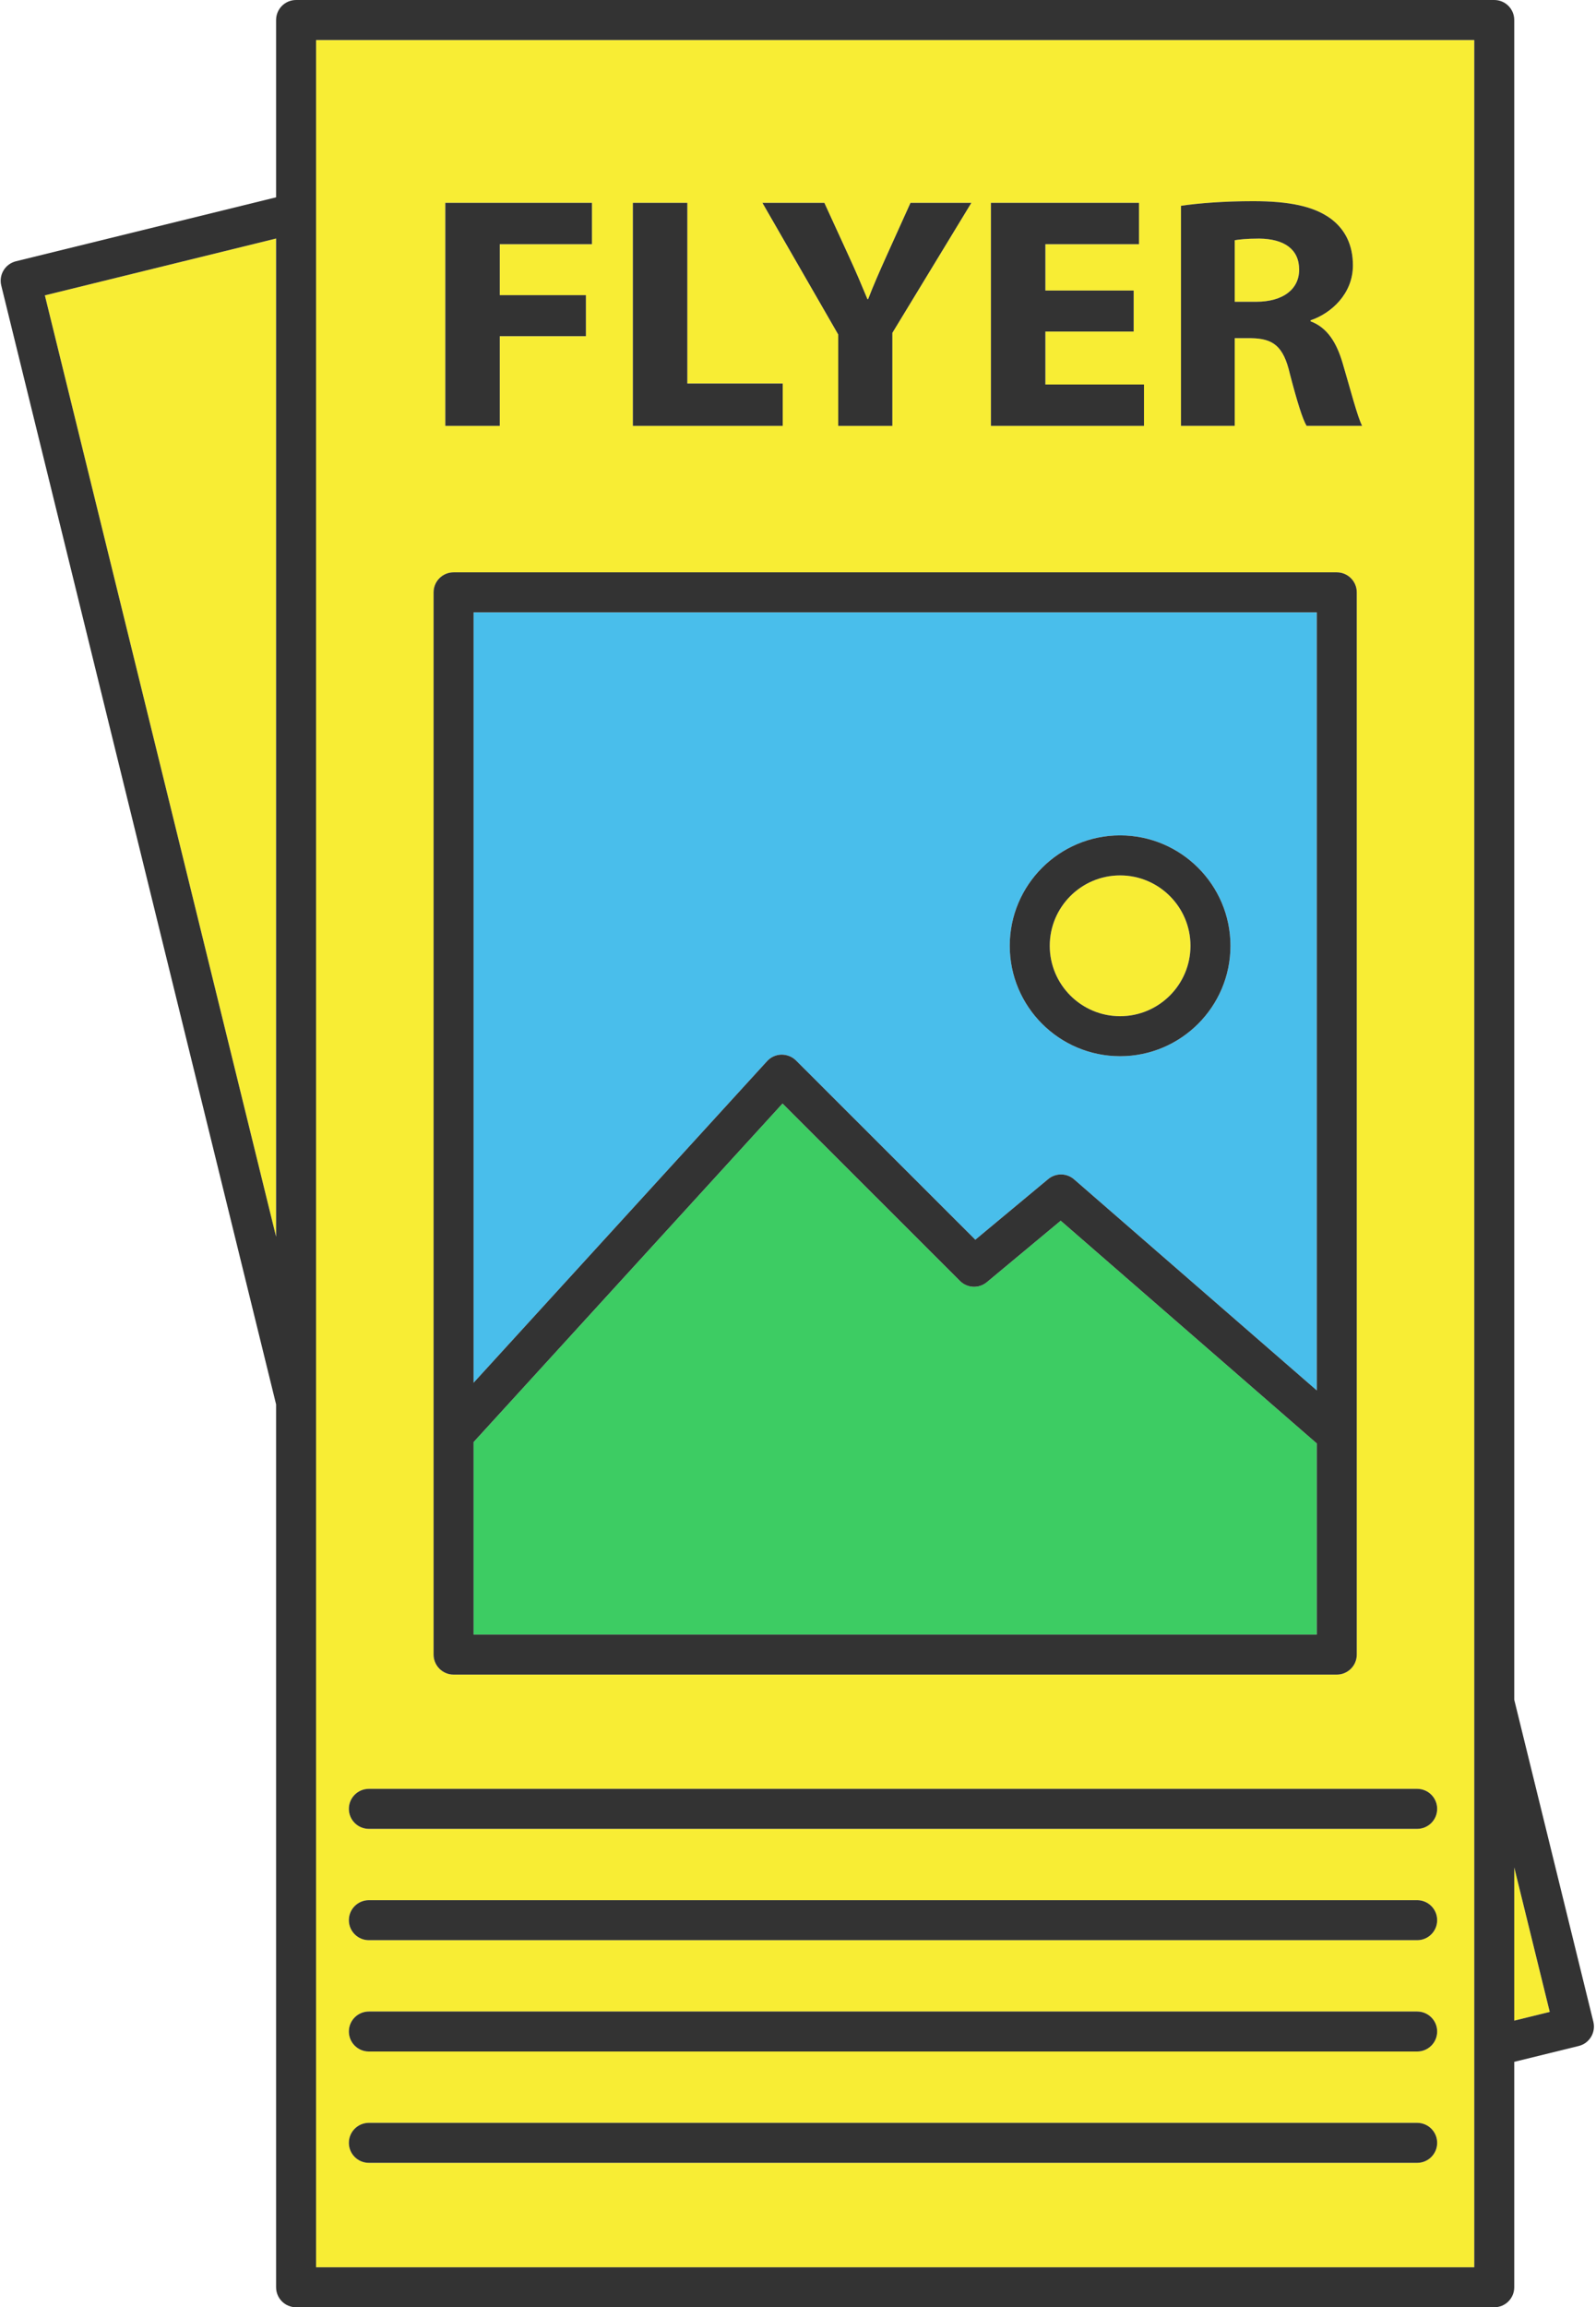
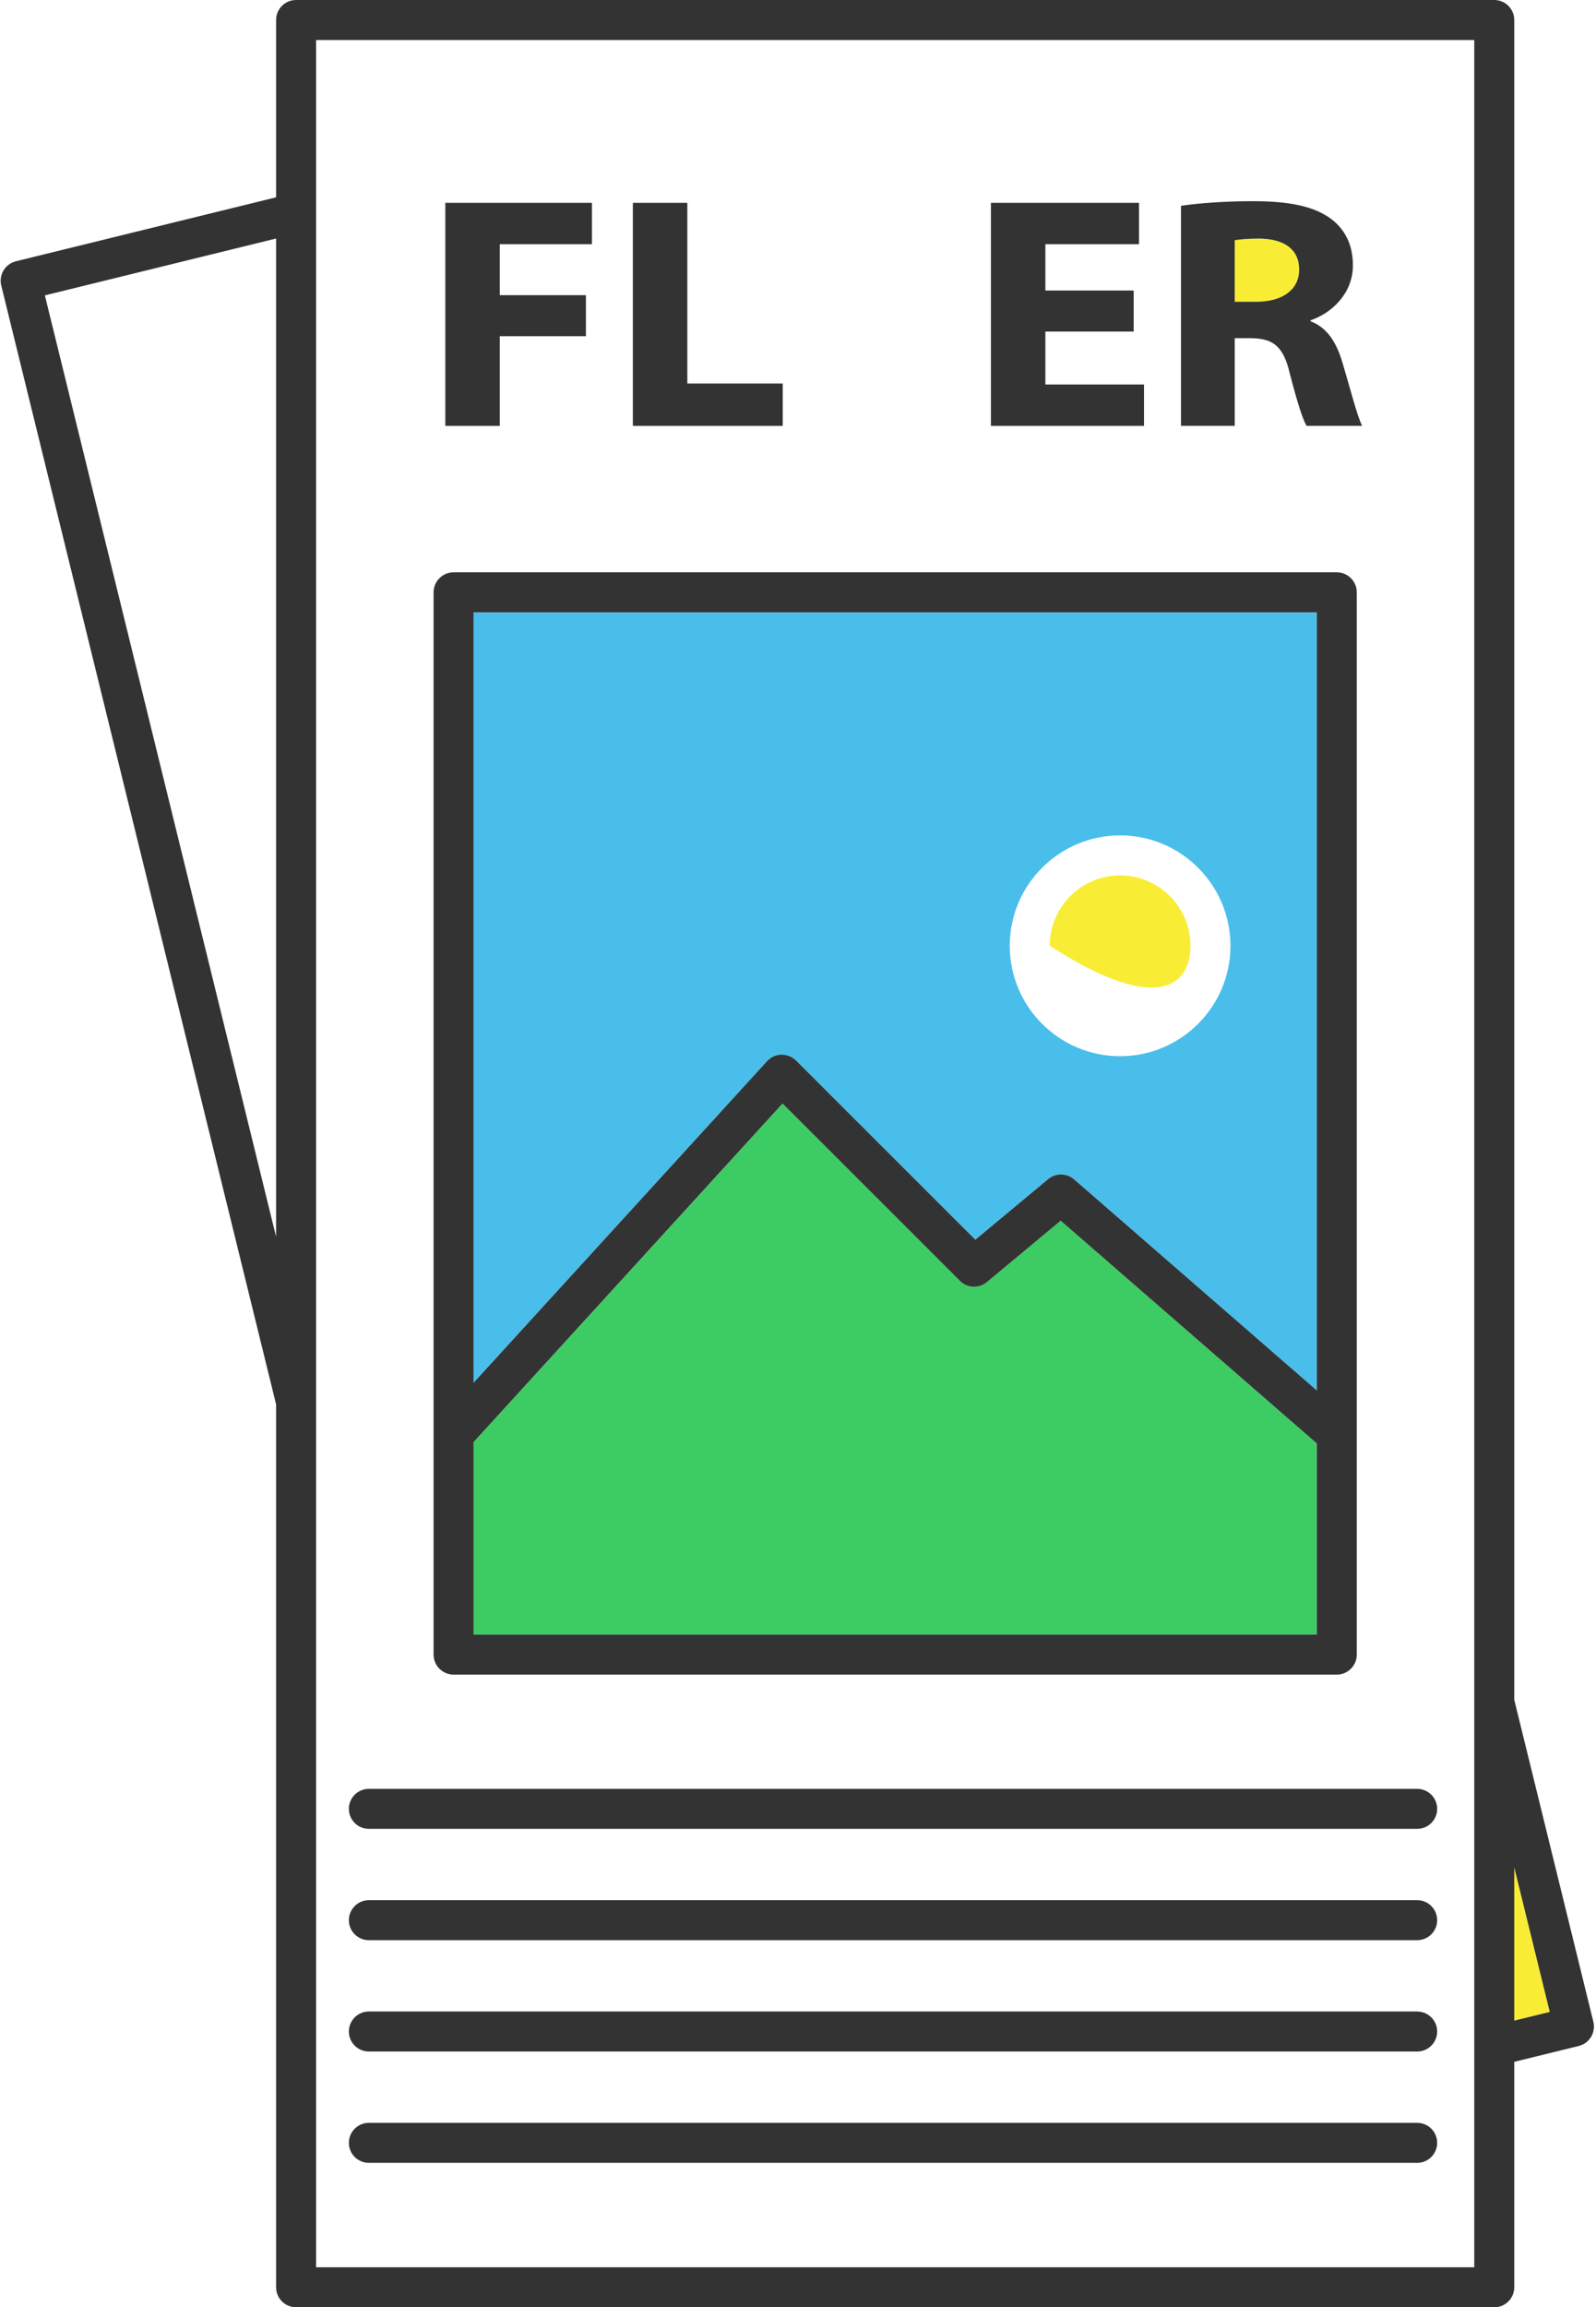
<svg xmlns="http://www.w3.org/2000/svg" height="3750.0" preserveAspectRatio="xMidYMid meet" version="1.0" viewBox="-1.1 0.0 2595.2 3750.0" width="2595.2" zoomAndPan="magnify">
  <g>
    <g id="change1_1">
-       <path d="M 447.848 2010.09 L 447.848 387.652 L 71.848 480.043 L 447.848 2010.09" fill="#f8ed34" />
-     </g>
+       </g>
    <g id="change1_2">
      <path d="M 2461.188 3035.07 L 2461.188 3284.109 L 2518.902 3269.93 L 2461.188 3035.07" fill="#f8ed34" />
    </g>
    <g id="change1_3">
      <path d="M 2111.398 438.324 C 2111.398 404.969 2087.082 388.301 2046.566 387.766 C 2025.168 387.766 2012.996 389.375 2006.645 390.449 L 2006.645 490.488 L 2041.355 490.488 C 2085.348 490.488 2111.398 470.047 2111.398 438.324" fill="#f8ed34" />
    </g>
    <g id="change1_4">
-       <path d="M 2303.312 3515.27 L 598.703 3515.27 C 580.742 3515.27 566.191 3500.699 566.191 3482.75 C 566.191 3464.801 580.742 3450.238 598.703 3450.238 L 2303.312 3450.238 C 2321.285 3450.238 2335.82 3464.801 2335.82 3482.75 C 2335.82 3500.699 2321.285 3515.27 2303.312 3515.27 Z M 2303.312 2907.398 C 2321.285 2907.398 2335.82 2921.961 2335.82 2939.91 C 2335.82 2957.859 2321.285 2972.43 2303.312 2972.43 L 598.703 2972.43 C 580.742 2972.43 566.191 2957.859 566.191 2939.91 C 566.191 2921.961 580.742 2907.398 598.703 2907.398 Z M 1851 329.668 L 1851 396.898 L 1698.75 396.898 L 1698.75 472.203 L 1842.32 472.203 L 1842.32 538.875 L 1698.75 538.875 L 1698.75 624.918 L 1859.102 624.918 L 1859.102 692.148 L 1610.211 692.148 L 1610.211 329.668 Z M 1919.242 334.527 C 1947.613 330.207 1989.859 326.977 2036.73 326.977 C 2094.621 326.977 2135.141 335.047 2162.914 355.484 C 2186.07 372.688 2198.812 397.984 2198.812 431.332 C 2198.812 477.562 2163.504 509.305 2129.93 520.605 L 2129.93 522.211 C 2157.133 532.43 2172.18 556.621 2182.031 589.965 C 2194.184 630.84 2206.332 678.18 2213.863 692.148 L 2123.562 692.148 C 2117.191 681.934 2107.941 652.363 2096.359 607.711 C 2085.941 562.543 2069.164 550.176 2033.262 549.633 L 2006.652 549.633 L 2006.652 692.148 L 1919.242 692.148 Z M 1238.641 329.668 L 1339.359 329.668 L 1379.301 416.793 C 1391.449 443.156 1399.562 462.508 1409.41 486.176 L 1410.551 486.176 C 1419.23 463.59 1428.5 442.613 1440.082 416.793 L 1479.43 329.668 L 1578.41 329.668 L 1449.922 541.043 L 1449.922 692.148 L 1361.922 692.148 L 1361.922 543.734 Z M 1271.66 623.312 L 1271.66 692.148 L 1028 692.148 L 1028 329.668 L 1116.539 329.668 L 1116.539 623.312 Z M 951.621 479.711 L 951.621 546.402 L 811.551 546.402 L 811.551 692.148 L 723.004 692.148 L 723.004 329.668 L 961.465 329.668 L 961.465 396.898 L 811.551 396.898 L 811.551 479.711 Z M 2205.102 2689.188 C 2205.102 2707.148 2190.551 2721.711 2172.582 2721.711 L 736.457 2721.711 C 718.496 2721.711 703.941 2707.148 703.941 2689.188 L 703.941 962.734 C 703.941 944.785 718.496 930.227 736.457 930.227 L 2172.582 930.227 C 2190.551 930.227 2205.102 944.785 2205.102 962.734 Z M 2303.312 3153.367 L 598.703 3153.367 C 580.742 3153.367 566.191 3138.809 566.191 3120.859 C 566.191 3102.91 580.742 3088.34 598.703 3088.34 L 2303.312 3088.34 C 2321.285 3088.34 2335.82 3102.91 2335.82 3120.859 C 2335.82 3138.809 2321.285 3153.367 2303.312 3153.367 Z M 2303.312 3269.289 C 2321.285 3269.289 2335.82 3283.848 2335.82 3301.797 C 2335.82 3319.762 2321.285 3334.32 2303.312 3334.32 L 598.703 3334.32 C 580.742 3334.32 566.191 3319.762 566.191 3301.797 C 566.191 3283.848 580.742 3269.289 598.703 3269.289 Z M 2396.16 65.027 L 512.875 65.027 L 512.875 3684.969 L 2396.16 3684.969 L 2396.16 65.027" fill="#f8ed34" />
-     </g>
+       </g>
    <g id="change2_1">
      <path d="M 2461.168 3035.07 L 2518.891 3269.93 L 2461.168 3284.109 Z M 447.848 2010.094 L 71.848 480.051 L 447.848 387.66 Z M 512.875 3684.969 L 512.875 65.043 L 2396.156 65.043 L 2396.156 3684.969 Z M 2428.66 0.004 L 480.359 0.004 C 462.398 0.004 447.848 14.57 447.848 32.512 L 447.848 320.688 L 24.758 424.652 C 16.387 426.746 9.168 432.039 4.699 439.398 C 0.234 446.785 -1.121 455.641 0.941 464.016 L 447.848 2282.562 L 447.848 3717.488 C 447.848 3735.441 462.398 3750 480.359 3750 L 2428.66 3750 C 2446.629 3750 2461.168 3735.441 2461.168 3717.488 L 2461.168 3351.082 L 2565.984 3325.32 C 2583.426 3321.031 2594.074 3303.41 2589.797 3285.973 L 2461.168 2762.602 L 2461.168 32.512 C 2461.168 14.57 2446.629 0.004 2428.66 0.004" fill="#333" />
    </g>
    <g id="change3_1">
      <path d="M 1820.266 1716.656 C 1721.312 1716.656 1640.816 1636.16 1640.816 1537.227 C 1640.816 1438.258 1721.312 1357.746 1820.266 1357.746 C 1919.215 1357.746 1999.711 1438.258 1999.711 1537.227 C 1999.711 1636.16 1919.215 1716.656 1820.266 1716.656 Z M 2140.066 995.25 L 768.969 995.25 L 768.969 2247.371 L 1246.238 1724.652 C 1252.227 1718.109 1260.629 1714.273 1269.508 1714.07 C 1278.359 1714.039 1286.957 1717.301 1293.227 1723.57 L 1584.828 2014.93 L 1703.332 1916.336 C 1715.602 1906.16 1733.445 1906.348 1745.465 1916.809 L 2140.066 2259.863 L 2140.066 995.25" fill="#49beeb" />
    </g>
    <g id="change4_1">
      <path d="M 2140.074 2656.676 L 2140.074 2346.004 L 1723.68 1984.016 L 1603.625 2083.891 C 1590.695 2094.633 1571.723 2093.766 1559.852 2081.895 L 1271.344 1793.602 L 768.973 2343.84 L 768.973 2656.676 L 2140.074 2656.676" fill="#3dcc63" />
    </g>
    <g id="change2_2">
      <path d="M 1745.465 1916.809 C 1733.461 1906.344 1715.602 1906.152 1703.344 1916.344 L 1584.832 2014.914 L 1293.23 1723.559 C 1286.961 1717.297 1278.359 1714.047 1269.512 1714.062 C 1260.633 1714.27 1252.23 1718.094 1246.242 1724.633 L 768.973 2247.367 L 768.973 995.242 L 2140.078 995.242 L 2140.078 2259.855 Z M 768.973 2343.84 L 1271.34 1793.605 L 1559.852 2081.898 C 1571.723 2093.77 1590.691 2094.637 1603.621 2083.887 L 1723.672 1984.02 L 2140.078 2346.008 L 2140.078 2656.68 L 768.973 2656.68 Z M 2172.586 930.215 L 736.457 930.215 C 718.496 930.215 703.941 944.781 703.941 962.738 L 703.941 2689.188 C 703.941 2707.148 718.496 2721.707 736.457 2721.707 L 2172.586 2721.707 C 2190.559 2721.707 2205.105 2707.148 2205.105 2689.188 L 2205.105 962.738 C 2205.105 944.781 2190.559 930.215 2172.586 930.215" fill="#333" />
    </g>
    <g id="change2_3">
      <path d="M 566.188 2939.914 C 566.188 2957.863 580.738 2972.434 598.703 2972.434 L 2303.309 2972.434 C 2321.277 2972.434 2335.824 2957.863 2335.824 2939.914 C 2335.824 2921.961 2321.277 2907.402 2303.309 2907.402 L 598.703 2907.402 C 580.738 2907.402 566.188 2921.961 566.188 2939.914" fill="#333" />
    </g>
    <g id="change2_4">
      <path d="M 2303.309 3088.34 L 598.703 3088.34 C 580.738 3088.34 566.188 3102.91 566.188 3120.863 C 566.188 3138.812 580.738 3153.371 598.703 3153.371 L 2303.309 3153.371 C 2321.277 3153.371 2335.824 3138.812 2335.824 3120.863 C 2335.824 3102.91 2321.277 3088.34 2303.309 3088.34" fill="#333" />
    </g>
    <g id="change2_5">
      <path d="M 598.703 3269.293 C 580.738 3269.293 566.188 3283.852 566.188 3301.801 C 566.188 3319.762 580.738 3334.32 598.703 3334.32 L 2303.309 3334.32 C 2321.277 3334.32 2335.824 3319.762 2335.824 3301.801 C 2335.824 3283.852 2321.277 3269.293 2303.309 3269.293 L 598.703 3269.293" fill="#333" />
    </g>
    <g id="change2_6">
      <path d="M 2303.309 3450.242 L 598.703 3450.242 C 580.738 3450.242 566.188 3464.801 566.188 3482.75 C 566.188 3500.699 580.738 3515.27 598.703 3515.27 L 2303.309 3515.27 C 2321.277 3515.27 2335.824 3500.699 2335.824 3482.75 C 2335.824 3464.801 2321.277 3450.242 2303.309 3450.242" fill="#333" />
    </g>
    <g id="change1_5">
-       <path d="M 1820.27 1422.785 C 1757.176 1422.785 1705.848 1474.125 1705.848 1537.219 C 1705.848 1600.309 1757.176 1651.637 1820.27 1651.637 C 1883.359 1651.637 1934.703 1600.309 1934.703 1537.219 C 1934.703 1474.125 1883.359 1422.785 1820.27 1422.785" fill="#f8ed34" />
+       <path d="M 1820.27 1422.785 C 1757.176 1422.785 1705.848 1474.125 1705.848 1537.219 C 1883.359 1651.637 1934.703 1600.309 1934.703 1537.219 C 1934.703 1474.125 1883.359 1422.785 1820.27 1422.785" fill="#f8ed34" />
    </g>
    <g id="change2_7">
-       <path d="M 1820.27 1651.629 C 1757.176 1651.629 1705.852 1600.305 1705.852 1537.211 C 1705.852 1474.117 1757.176 1422.777 1820.27 1422.777 C 1883.363 1422.777 1934.703 1474.117 1934.703 1537.211 C 1934.703 1600.305 1883.363 1651.629 1820.27 1651.629 Z M 1820.27 1357.746 C 1721.32 1357.746 1640.82 1438.262 1640.82 1537.211 C 1640.82 1636.156 1721.32 1716.656 1820.27 1716.656 C 1919.219 1716.656 1999.719 1636.156 1999.719 1537.211 C 1999.719 1438.262 1919.219 1357.746 1820.27 1357.746" fill="#333" />
-     </g>
+       </g>
    <g id="change2_8">
      <path d="M 961.465 396.906 L 961.465 329.672 L 723.004 329.672 L 723.004 692.164 L 811.551 692.164 L 811.551 546.414 L 951.617 546.414 L 951.617 479.727 L 811.551 479.727 L 811.551 396.906 L 961.465 396.906" fill="#333" />
    </g>
    <g id="change2_9">
      <path d="M 1028 329.672 L 1028 692.164 L 1271.66 692.164 L 1271.66 623.316 L 1116.539 623.316 L 1116.539 329.672 L 1028 329.672" fill="#333" />
    </g>
    <g id="change2_10">
-       <path d="M 1449.922 692.164 L 1449.922 541.039 L 1578.41 329.672 L 1479.43 329.672 L 1440.078 416.797 C 1428.5 442.605 1419.23 463.59 1410.551 486.191 L 1409.41 486.191 C 1399.559 462.52 1391.449 443.152 1379.301 416.797 L 1339.359 329.672 L 1238.641 329.672 L 1361.918 543.727 L 1361.918 692.164 L 1449.922 692.164" fill="#333" />
-     </g>
+       </g>
    <g id="change2_11">
      <path d="M 1610.211 329.672 L 1610.211 692.164 L 1859.102 692.164 L 1859.102 624.934 L 1698.75 624.934 L 1698.75 538.879 L 1842.32 538.879 L 1842.32 472.195 L 1698.75 472.195 L 1698.75 396.906 L 1851 396.906 L 1851 329.672 L 1610.211 329.672" fill="#333" />
    </g>
    <g id="change2_12">
      <path d="M 2006.648 390.445 C 2013 389.375 2025.172 387.758 2046.57 387.758 C 2087.09 388.305 2111.414 404.977 2111.414 438.305 C 2111.414 470.035 2085.352 490.469 2041.359 490.469 L 2006.648 490.469 Z M 2006.648 692.156 L 2006.648 549.648 L 2033.262 549.648 C 2069.16 550.172 2085.941 562.543 2096.359 607.715 C 2107.949 652.359 2117.188 681.949 2123.551 692.156 L 2213.852 692.156 C 2206.332 678.168 2194.176 630.836 2182.035 589.969 C 2172.188 556.621 2157.129 532.426 2129.934 522.199 L 2129.934 520.605 C 2163.492 509.305 2198.816 477.574 2198.816 431.312 C 2198.816 397.984 2186.07 372.699 2162.906 355.48 C 2135.145 335.047 2094.621 326.984 2036.73 326.984 C 1989.859 326.984 1947.609 330.219 1919.242 334.523 L 1919.242 692.156 L 2006.648 692.156" fill="#333" />
    </g>
  </g>
</svg>